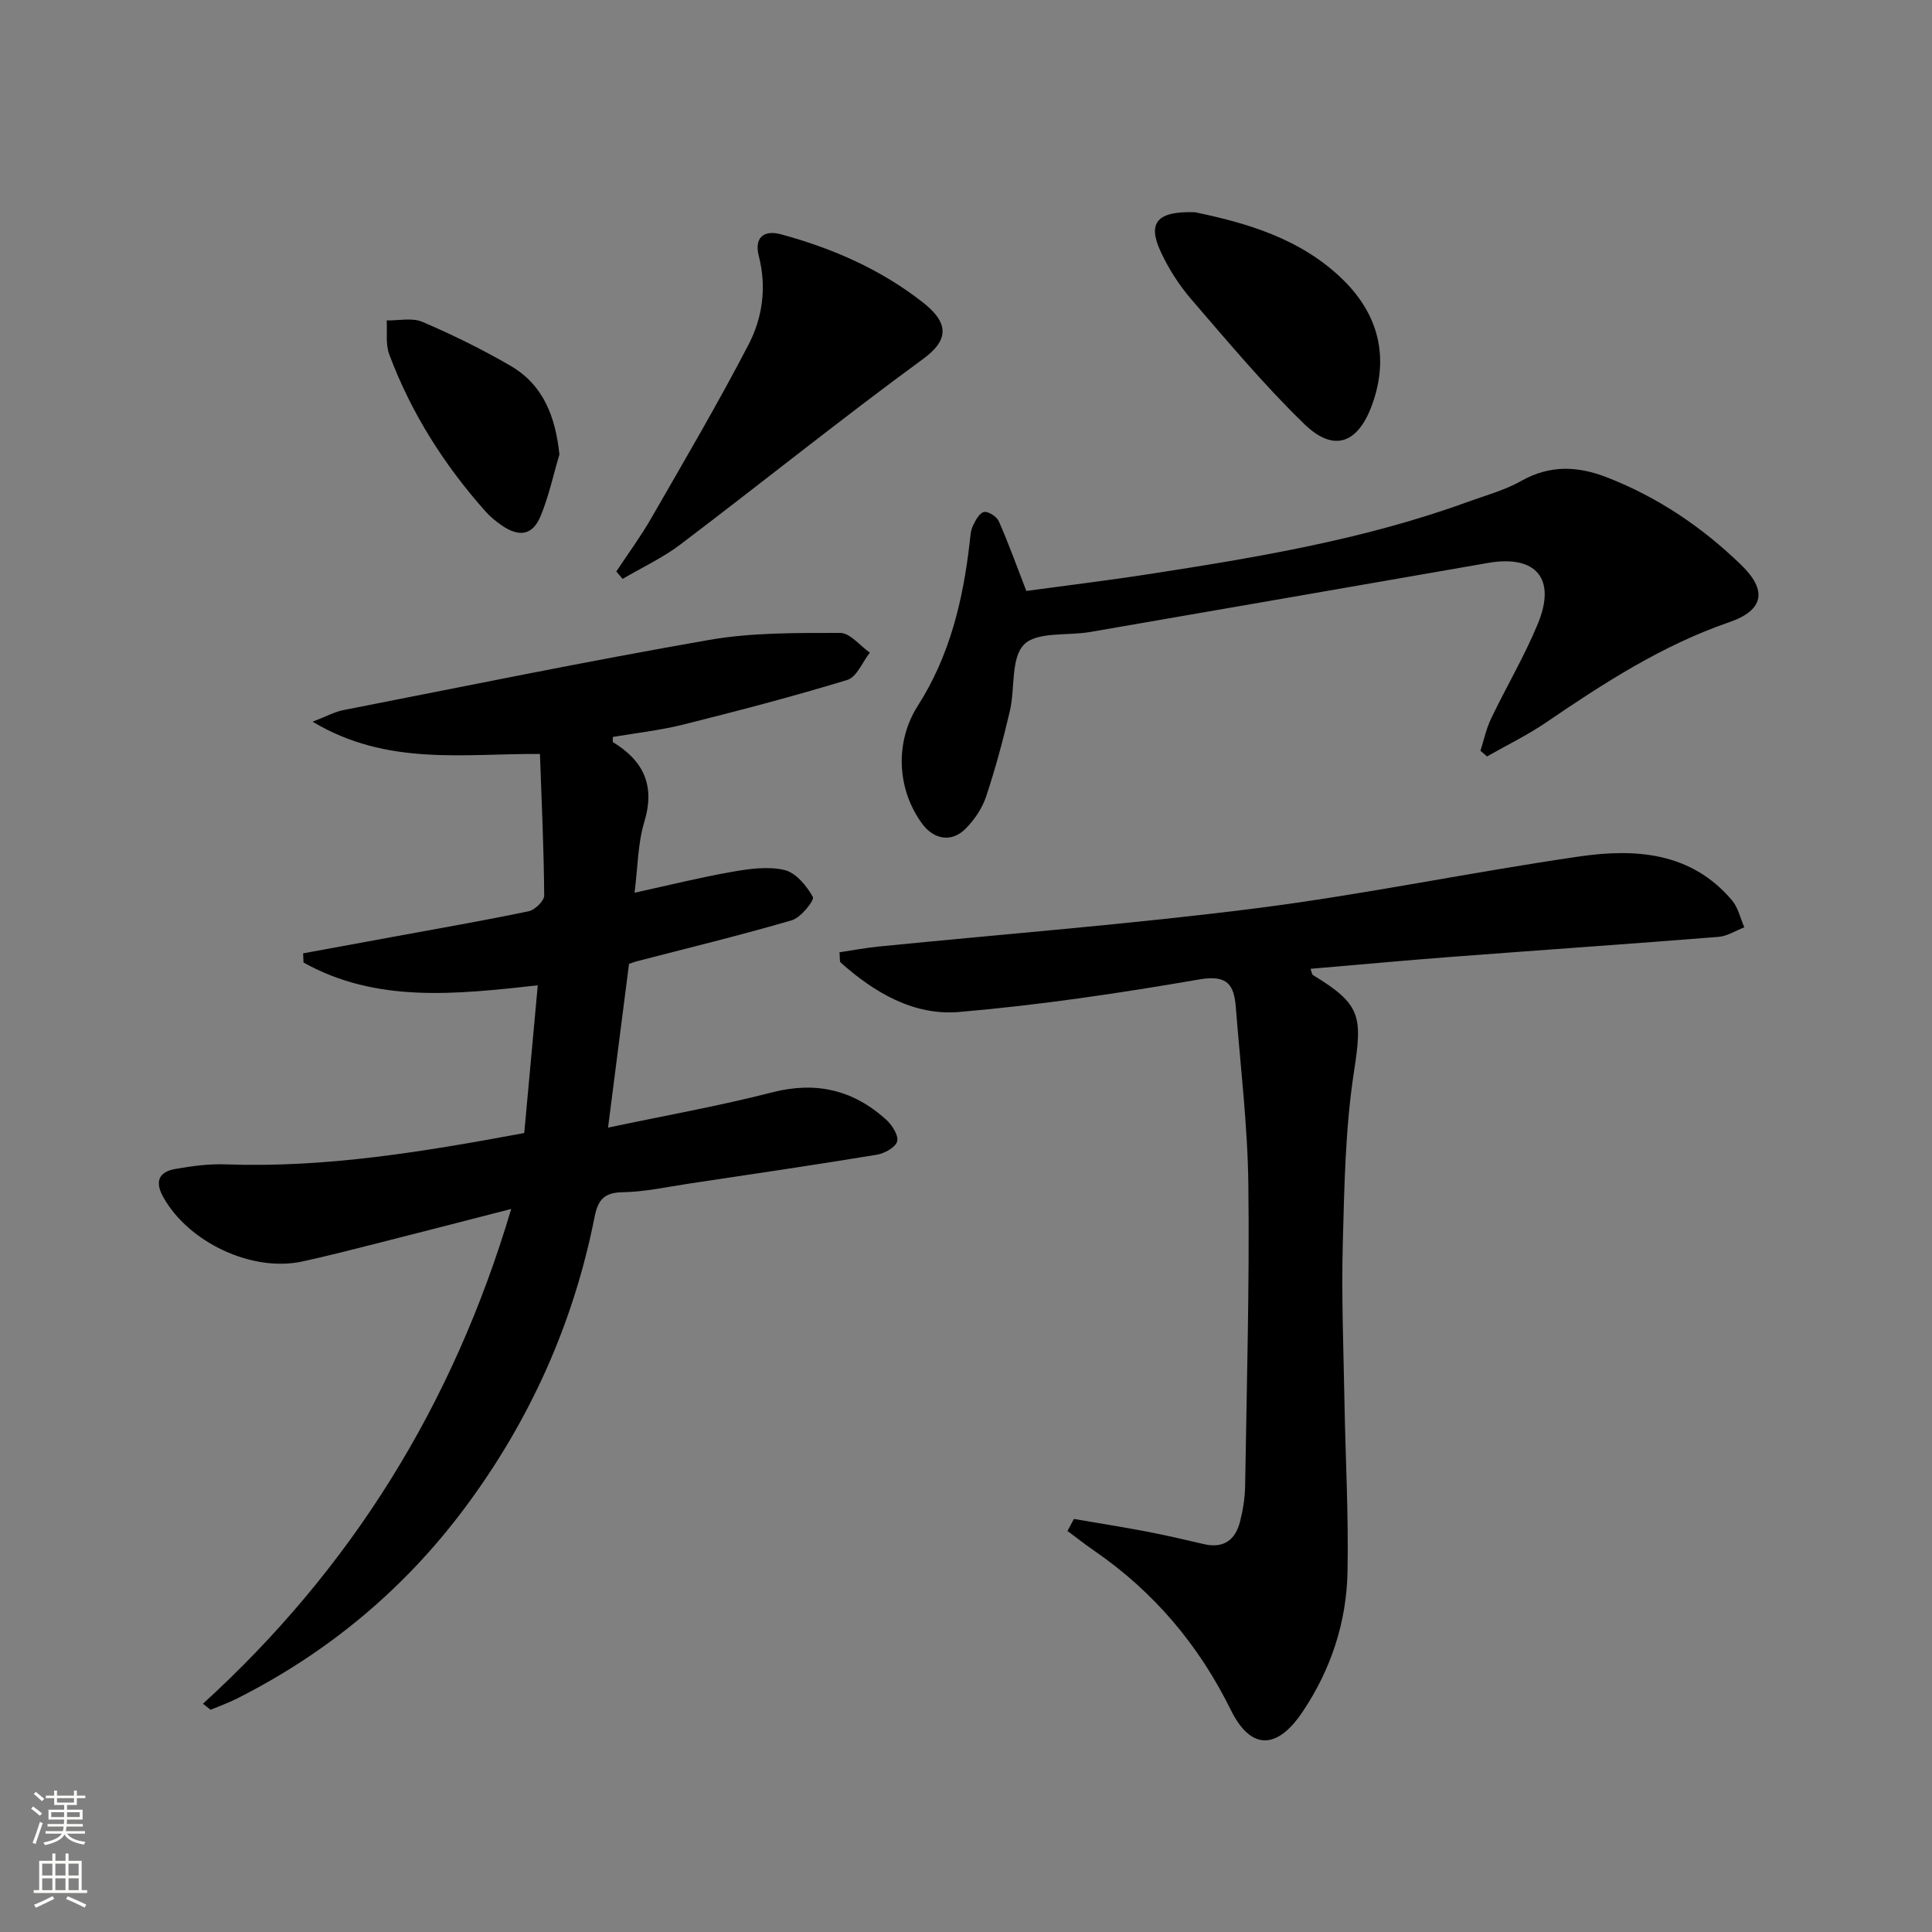
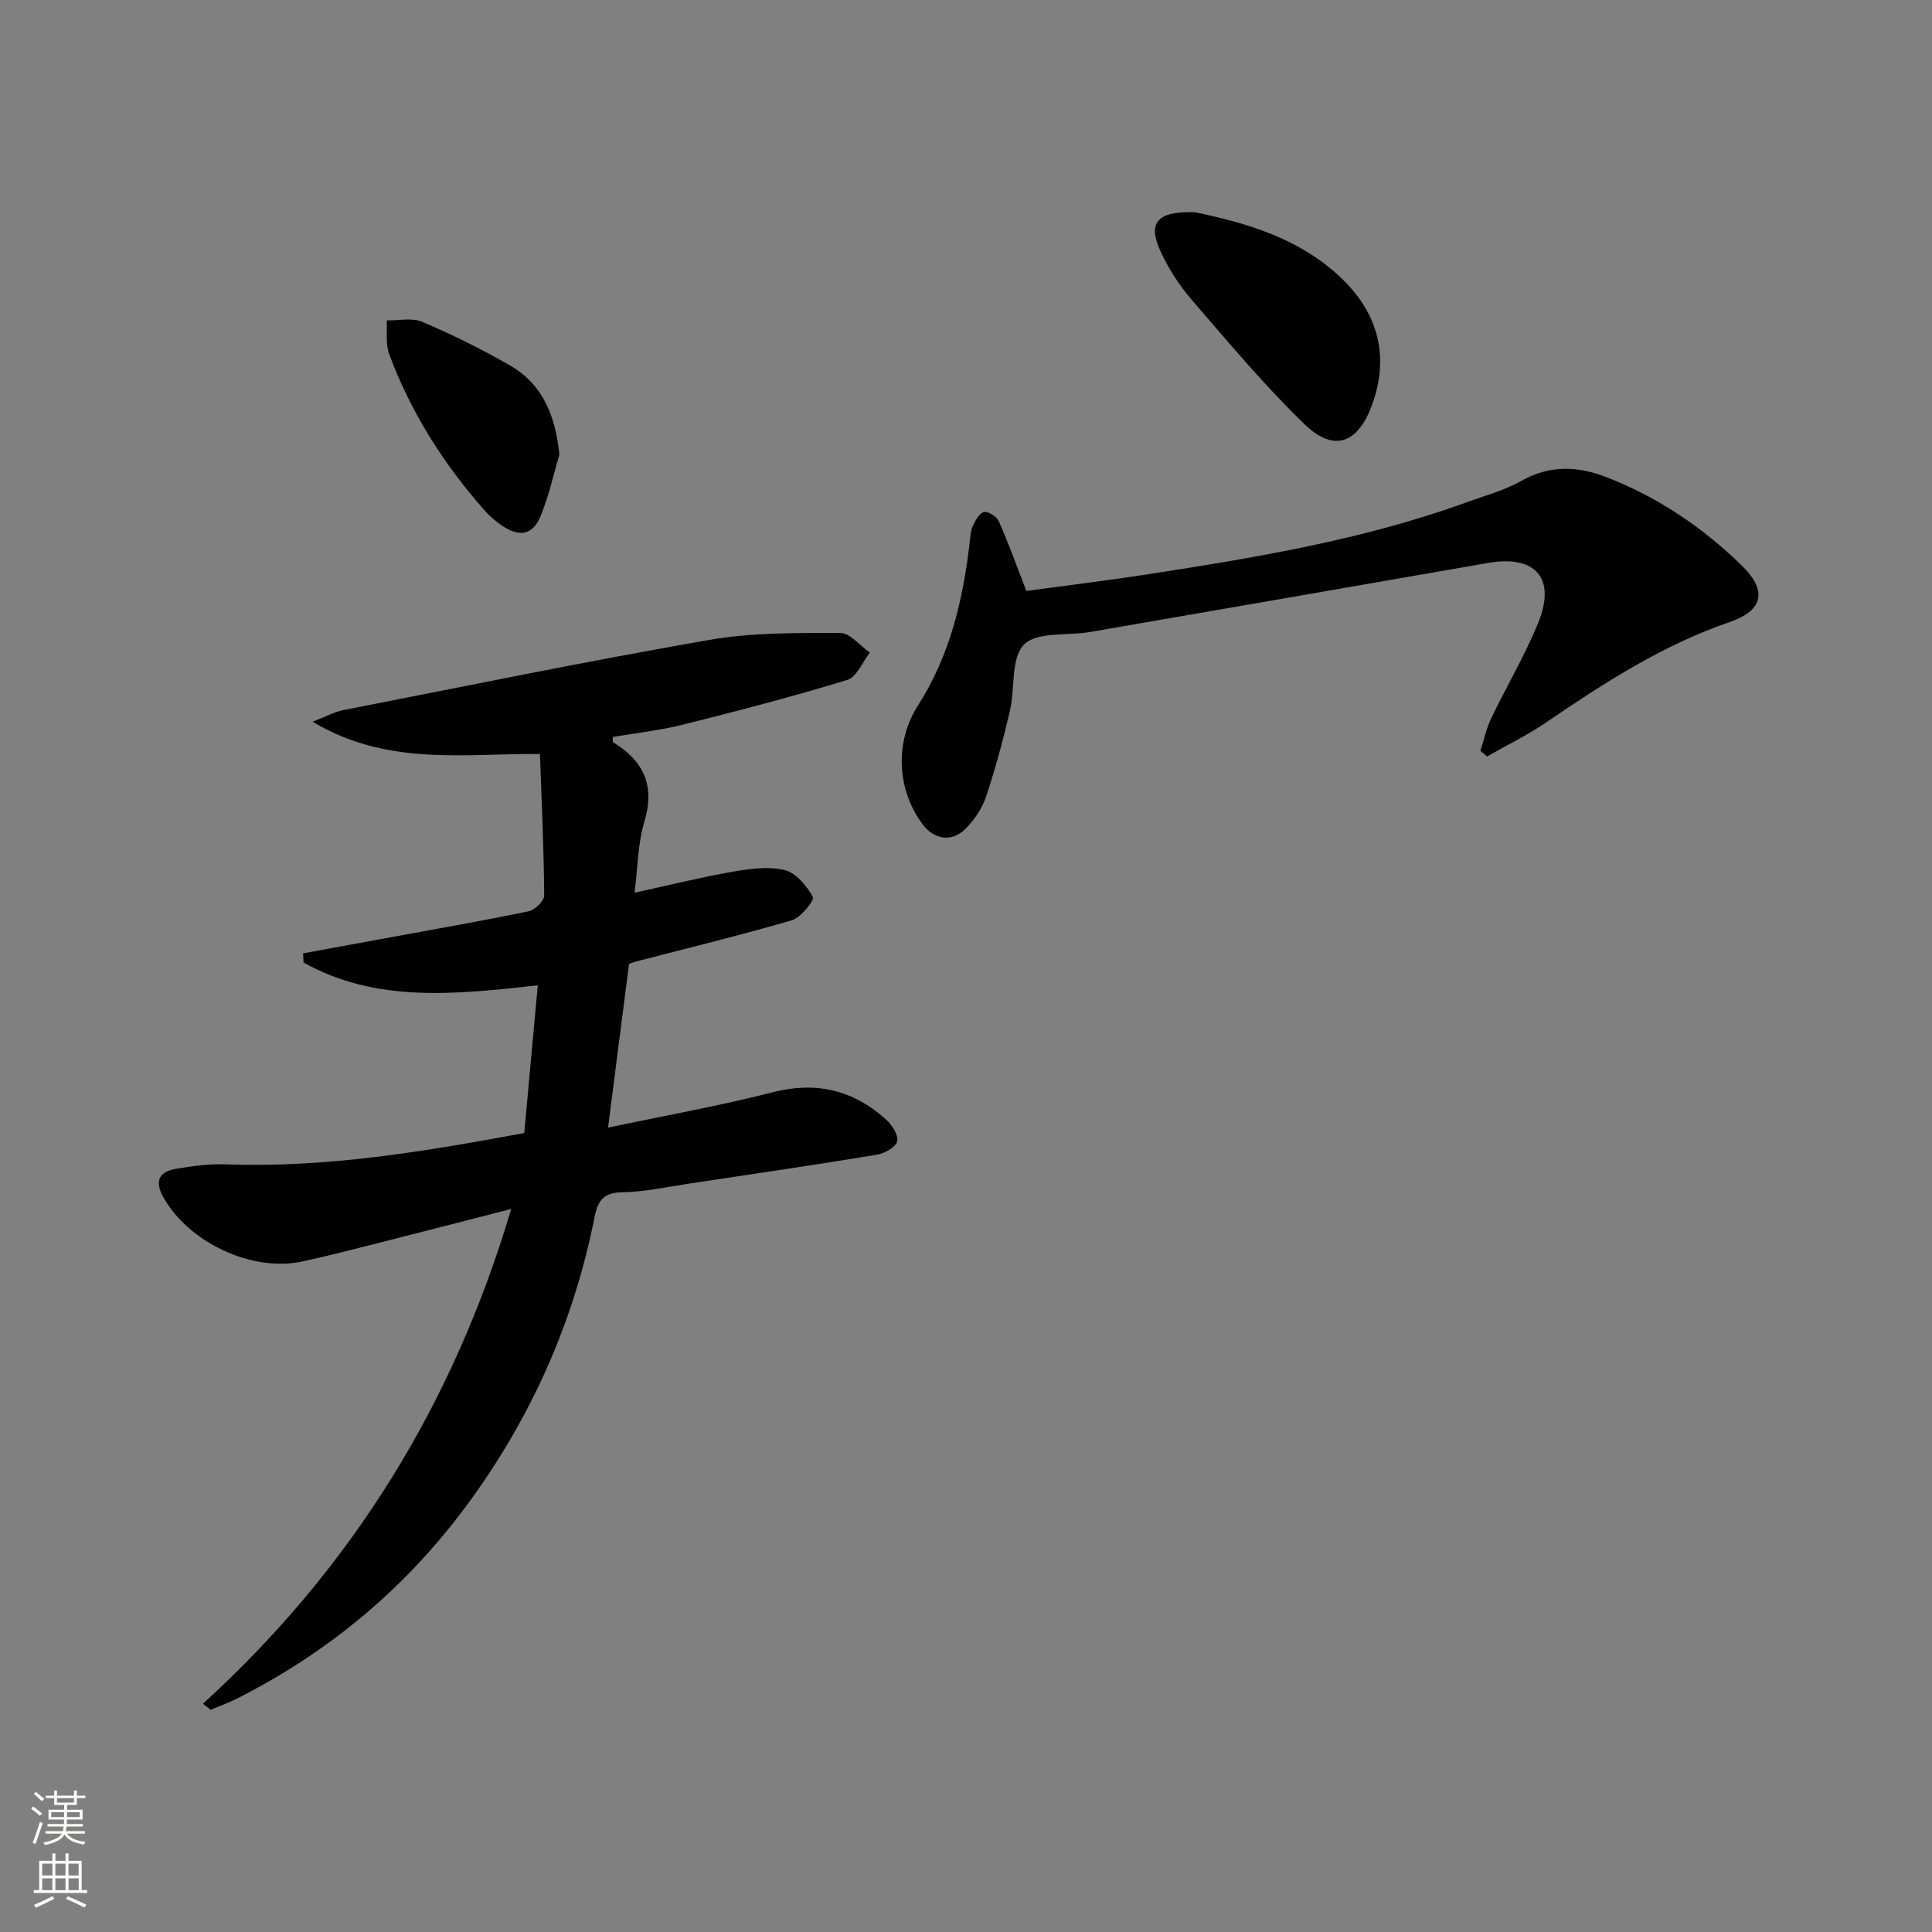
<svg xmlns="http://www.w3.org/2000/svg" enable-background="new 0 0 400 400" viewBox="0 0 400 400">
  <rect x="0" y="0" width="400" height="400" fill="#808080" stroke="none" />
  <g fill="#010000">
    <path d="m42.02 352.74c30.69-27.98 51.76-61.79 63.82-102.44-9.94 2.55-18.83 4.86-27.74 7.11-5.15 1.3-10.29 2.63-15.48 3.76-10.43 2.28-23.61-3.94-28.83-13.35-1.79-3.22-.9-5.2 2.51-5.8 3.42-.6 6.94-1.08 10.4-.95 20.76.76 41.06-2.63 61.84-6.49.92-10.06 1.84-20.06 2.8-30.58-17.06 1.88-33.44 3.7-48.5-4.72-.03-.63-.05-1.27-.08-1.9 6.27-1.15 12.53-2.29 18.8-3.45 9.3-1.71 18.62-3.33 27.88-5.26 1.3-.27 3.23-2.14 3.23-3.25-.07-9.62-.52-19.24-.88-29.32-15.85-.11-31.64 2.57-47.07-6.68 2.87-1.1 4.54-2.04 6.33-2.39 25.24-4.95 50.44-10.13 75.77-14.54 8.87-1.55 18.08-1.44 27.14-1.45 2.04 0 4.09 2.65 6.13 4.08-1.53 1.95-2.71 5.06-4.66 5.65-11.23 3.43-22.61 6.4-34 9.25-4.78 1.2-9.72 1.73-14.56 2.56.03.52-.07 1.01.08 1.1 6.31 3.87 8.72 8.96 6.45 16.47-1.36 4.51-1.35 9.43-2.02 14.68 7.04-1.54 13.57-3.17 20.19-4.33 3.57-.62 7.45-1.18 10.86-.37 2.35.56 4.58 3.27 5.87 5.58.37.65-2.47 4.26-4.33 4.81-10.65 3.12-21.45 5.73-32.19 8.52-.46.12-.9.3-1.55.53-1.41 10.97-2.81 21.93-4.34 33.89 11.76-2.48 22.98-4.47 33.99-7.3 9.08-2.33 16.76-.5 23.55 5.61 1.23 1.11 2.63 3.25 2.32 4.52-.29 1.22-2.61 2.52-4.19 2.78-12.94 2.13-25.91 4.04-38.88 5.98-4.6.69-9.2 1.72-13.81 1.79-3.84.06-5.07 1.64-5.76 5.08-4.36 22.03-13.34 42.06-26.73 60.08-12.63 16.99-28.49 30.19-47.4 39.71-1.74.87-3.58 1.53-5.38 2.28-.54-.41-1.06-.83-1.58-1.25z" />
-     <path d="m222.34 314.48c5.1.88 10.22 1.69 15.3 2.66 3.9.75 7.77 1.66 11.64 2.56 4.06.94 6.48-.87 7.45-4.64.61-2.4 1.02-4.92 1.06-7.39.33-20.8.92-41.61.67-62.4-.15-12.26-1.64-24.51-2.6-36.76-.36-4.58-1.71-6.74-7.5-5.74-16.5 2.85-33.12 5.32-49.79 6.75-9.35.8-17.53-3.99-24.52-10.24-.26-.24-.12-.93-.24-2.12 2.73-.41 5.42-.92 8.13-1.19 26.1-2.61 52.28-4.63 78.29-7.94 22.35-2.85 44.47-7.48 66.78-10.71 11.61-1.68 23.13-.91 31.59 9.09 1.27 1.5 1.72 3.7 2.54 5.58-1.78.69-3.53 1.84-5.36 1.98-18.38 1.47-36.78 2.73-55.16 4.13-9.72.74-19.43 1.64-29.29 2.48.28.76.29 1.17.49 1.29 10.04 6.08 10.27 8.56 8.5 20.05-1.8 11.72-1.99 23.72-2.31 35.61-.29 10.81.15 21.64.34 32.46.21 11.81.87 23.62.64 35.42-.2 10.47-3.43 20.26-9.32 29.03-5.29 7.88-10.72 7.94-14.84-.41-6.64-13.47-15.93-24.46-28.26-32.95-1.9-1.31-3.71-2.74-5.56-4.11.43-.83.88-1.66 1.33-2.49z" />
    <path d="m306.51 155.44c.72-2.24 1.21-4.6 2.22-6.7 3.16-6.59 6.92-12.92 9.69-19.66 3.84-9.33-.45-14.25-10.34-12.53-27.46 4.78-54.93 9.56-82.4 14.3-4.68.81-10.97-.12-13.66 2.59-2.77 2.79-1.84 9.09-2.94 13.77-1.39 5.96-2.98 11.89-4.91 17.69-.81 2.43-2.41 4.81-4.23 6.65-2.87 2.91-6.55 2.32-8.98-.96-5.29-7.16-5.73-16.96-.93-24.48 6.62-10.35 9.37-21.89 10.74-33.89.13-1.15.19-2.38.67-3.39.53-1.12 1.39-2.68 2.31-2.83s2.62.96 3.05 1.94c1.98 4.49 3.65 9.12 5.69 14.41 8.07-1.1 16.76-2.15 25.42-3.49 22.33-3.46 44.6-7.16 65.95-14.94 3.75-1.36 7.69-2.42 11.12-4.36 5.93-3.35 11.71-3.07 17.74-.72 10.55 4.11 19.75 10.33 27.81 18.16 5.44 5.28 4.62 9.37-2.51 11.82-13.85 4.77-25.94 12.59-37.91 20.75-3.88 2.65-8.16 4.71-12.25 7.05-.45-.42-.9-.8-1.35-1.18z" />
-     <path d="m127.6 118.32c2.41-3.65 5.03-7.2 7.21-10.99 6.85-11.91 13.82-23.77 20.15-35.95 2.91-5.59 3.81-11.88 2.14-18.38-.97-3.78 1-5.46 4.59-4.49 10.68 2.9 20.66 7.25 29.43 14.14 5.37 4.22 5.36 7.74.02 11.65-17.02 12.46-33.47 25.7-50.29 38.44-3.67 2.78-7.95 4.76-11.95 7.11-.44-.51-.87-1.02-1.3-1.53z" />
    <path d="m247.41 43.94c10.4 2.17 21.95 5.36 30.79 14.12 7.14 7.08 9.42 15.75 5.95 25.54-2.91 8.21-7.94 10.17-14.08 4.22-8.31-8.05-15.78-16.99-23.35-25.76-2.57-2.98-4.79-6.43-6.43-10-2.73-5.9-.8-8.39 7.12-8.12z" />
    <path d="m115.82 94.11c-1.27 4.26-2.2 8.65-3.89 12.73-1.64 3.97-4.41 4.44-8.02 1.96-1.22-.84-2.4-1.8-3.39-2.91-8.58-9.65-15.41-20.41-19.93-32.52-.79-2.11-.39-4.67-.53-7.03 2.48.05 5.27-.61 7.39.3 6.24 2.67 12.37 5.68 18.24 9.09 6.81 3.96 9.31 10.52 10.13 18.38z" />
  </g>
  <path d="m6.44 374.46.42-.45c.65.47 1.27.95 1.85 1.44l-.45.49c-.65-.56-1.25-1.06-1.82-1.48m.93 7.33-.63-.26c.55-1.36 1.05-2.8 1.52-4.33.19.1.38.19.59.27-.46 1.29-.95 2.73-1.48 4.32m-.38-10.38.44-.42c.43.34 1.01.82 1.74 1.44l-.49.49c-.53-.51-1.09-1.01-1.69-1.51m2.5.35h1.72v-1.04h.59v1.04h3.52v-1.04h.59v1.04h1.75v.53h-1.75v1.42h-2.03v.97h3.22v2.03h-3.24c0 .35-.01.66-.03.93h3.32v.53h-3.37c-.03.27-.08.58-.15.94h3.96v.53h-3.71c.67.92 1.93 1.48 3.79 1.68-.13.24-.23.44-.29.59-2.13-.38-3.48-1.08-4.04-2.12-.43.97-1.77 1.72-4.03 2.23-.09-.19-.2-.37-.33-.55 2.1-.42 3.37-1.03 3.81-1.83h-3.36v-.53h3.58c.08-.29.13-.61.16-.94h-3.33v-.53h3.39c.02-.27.04-.58.04-.93h-3.23v-2.03h3.25v-.97h-2.07v-1.42h-1.73zm1.12 3.44v1h2.65c.01-.3.02-.44.01-.4v-.25-.35zm1.19-2h3.52v-.91h-3.52zm4.71 2h-2.63v.59c0 .15-.01.28-.01.4h2.64z" fill="#fbfcfa" />
  <path d="m13.56 383.74h.63v1.52h2.72v6.07h1.13v.6h-11.06v-.6h1.13v-6.07h2.73v-1.52h.63v1.52h2.1v-1.52zm-2.69 8.83.38.56c-1.24.63-2.53 1.25-3.85 1.85-.1-.21-.21-.42-.34-.63 1.36-.55 2.63-1.15 3.81-1.78m-2.13-4.27h2.1v-2.45h-2.1zm0 3.04h2.1v-2.46h-2.1zm2.72-3.04h2.1v-2.45h-2.1zm0 3.04h2.1v-2.46h-2.1zm6.07 3.6c-1.41-.71-2.7-1.3-3.86-1.78l.35-.56c1.45.62 2.75 1.19 3.84 1.72zm-1.25-9.09h-2.1v2.45h2.1zm-2.09 5.49h2.1v-2.46h-2.1z" fill="#fbfcfa" />
</svg>